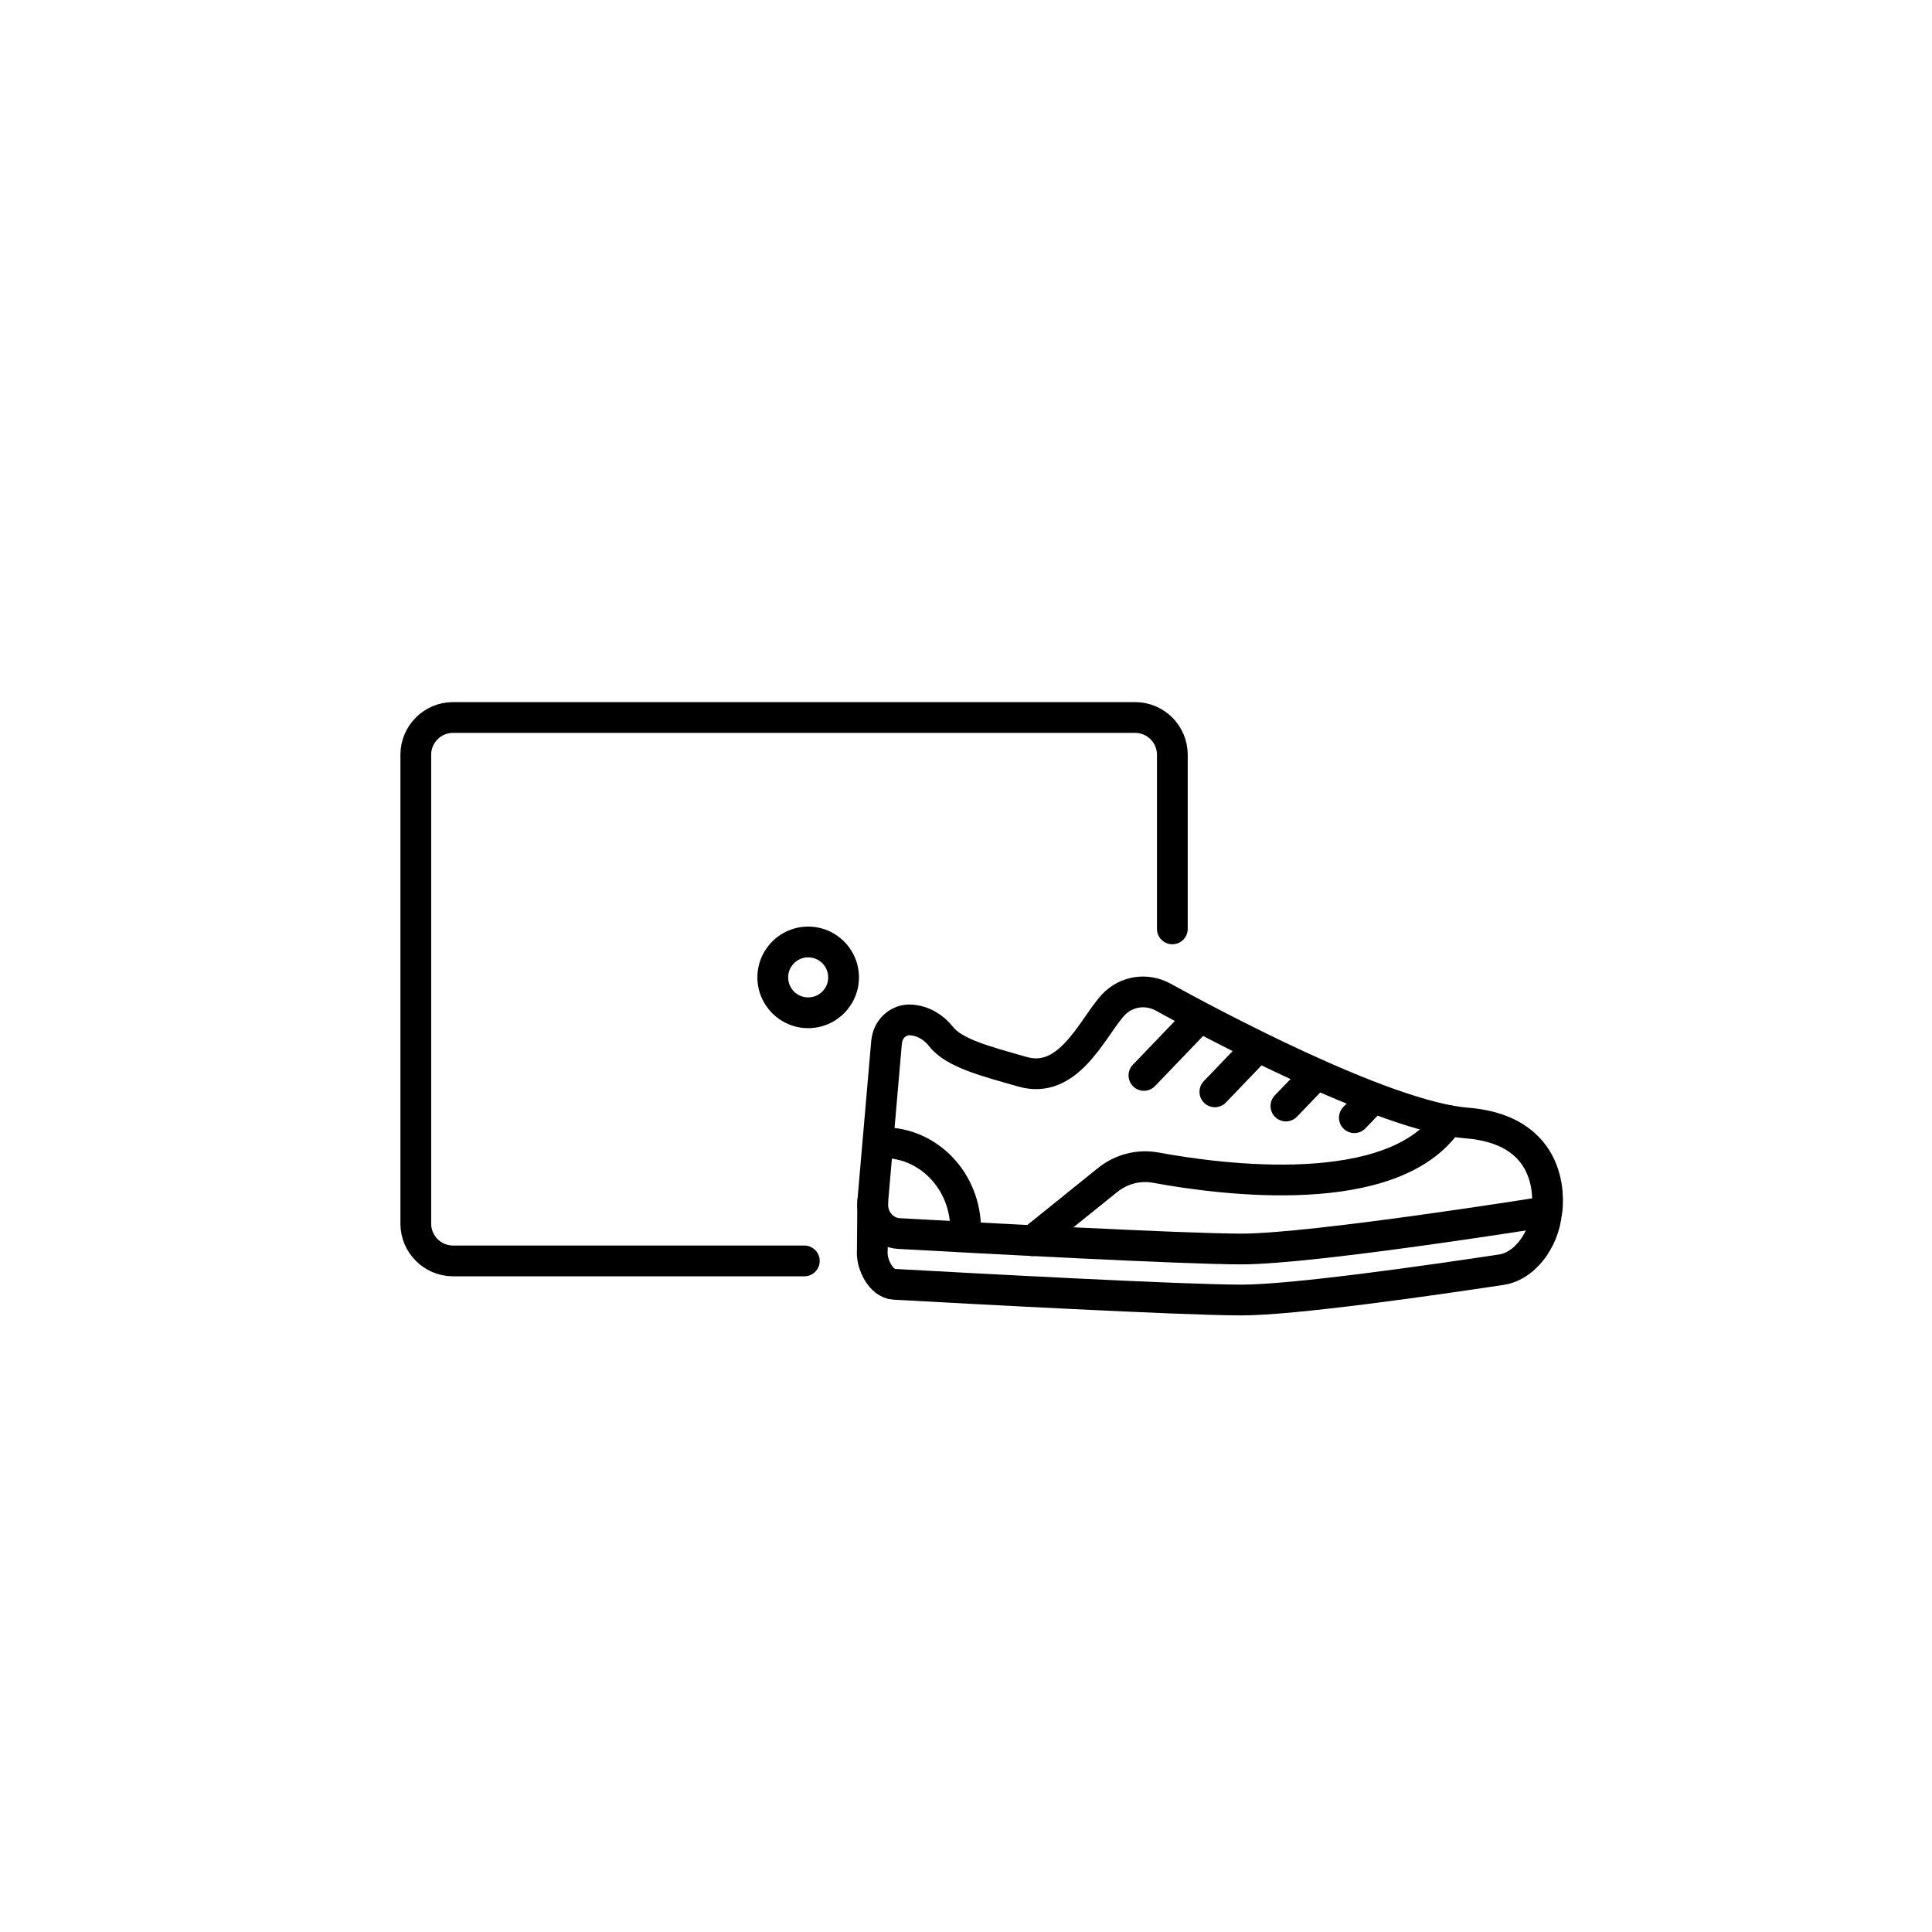
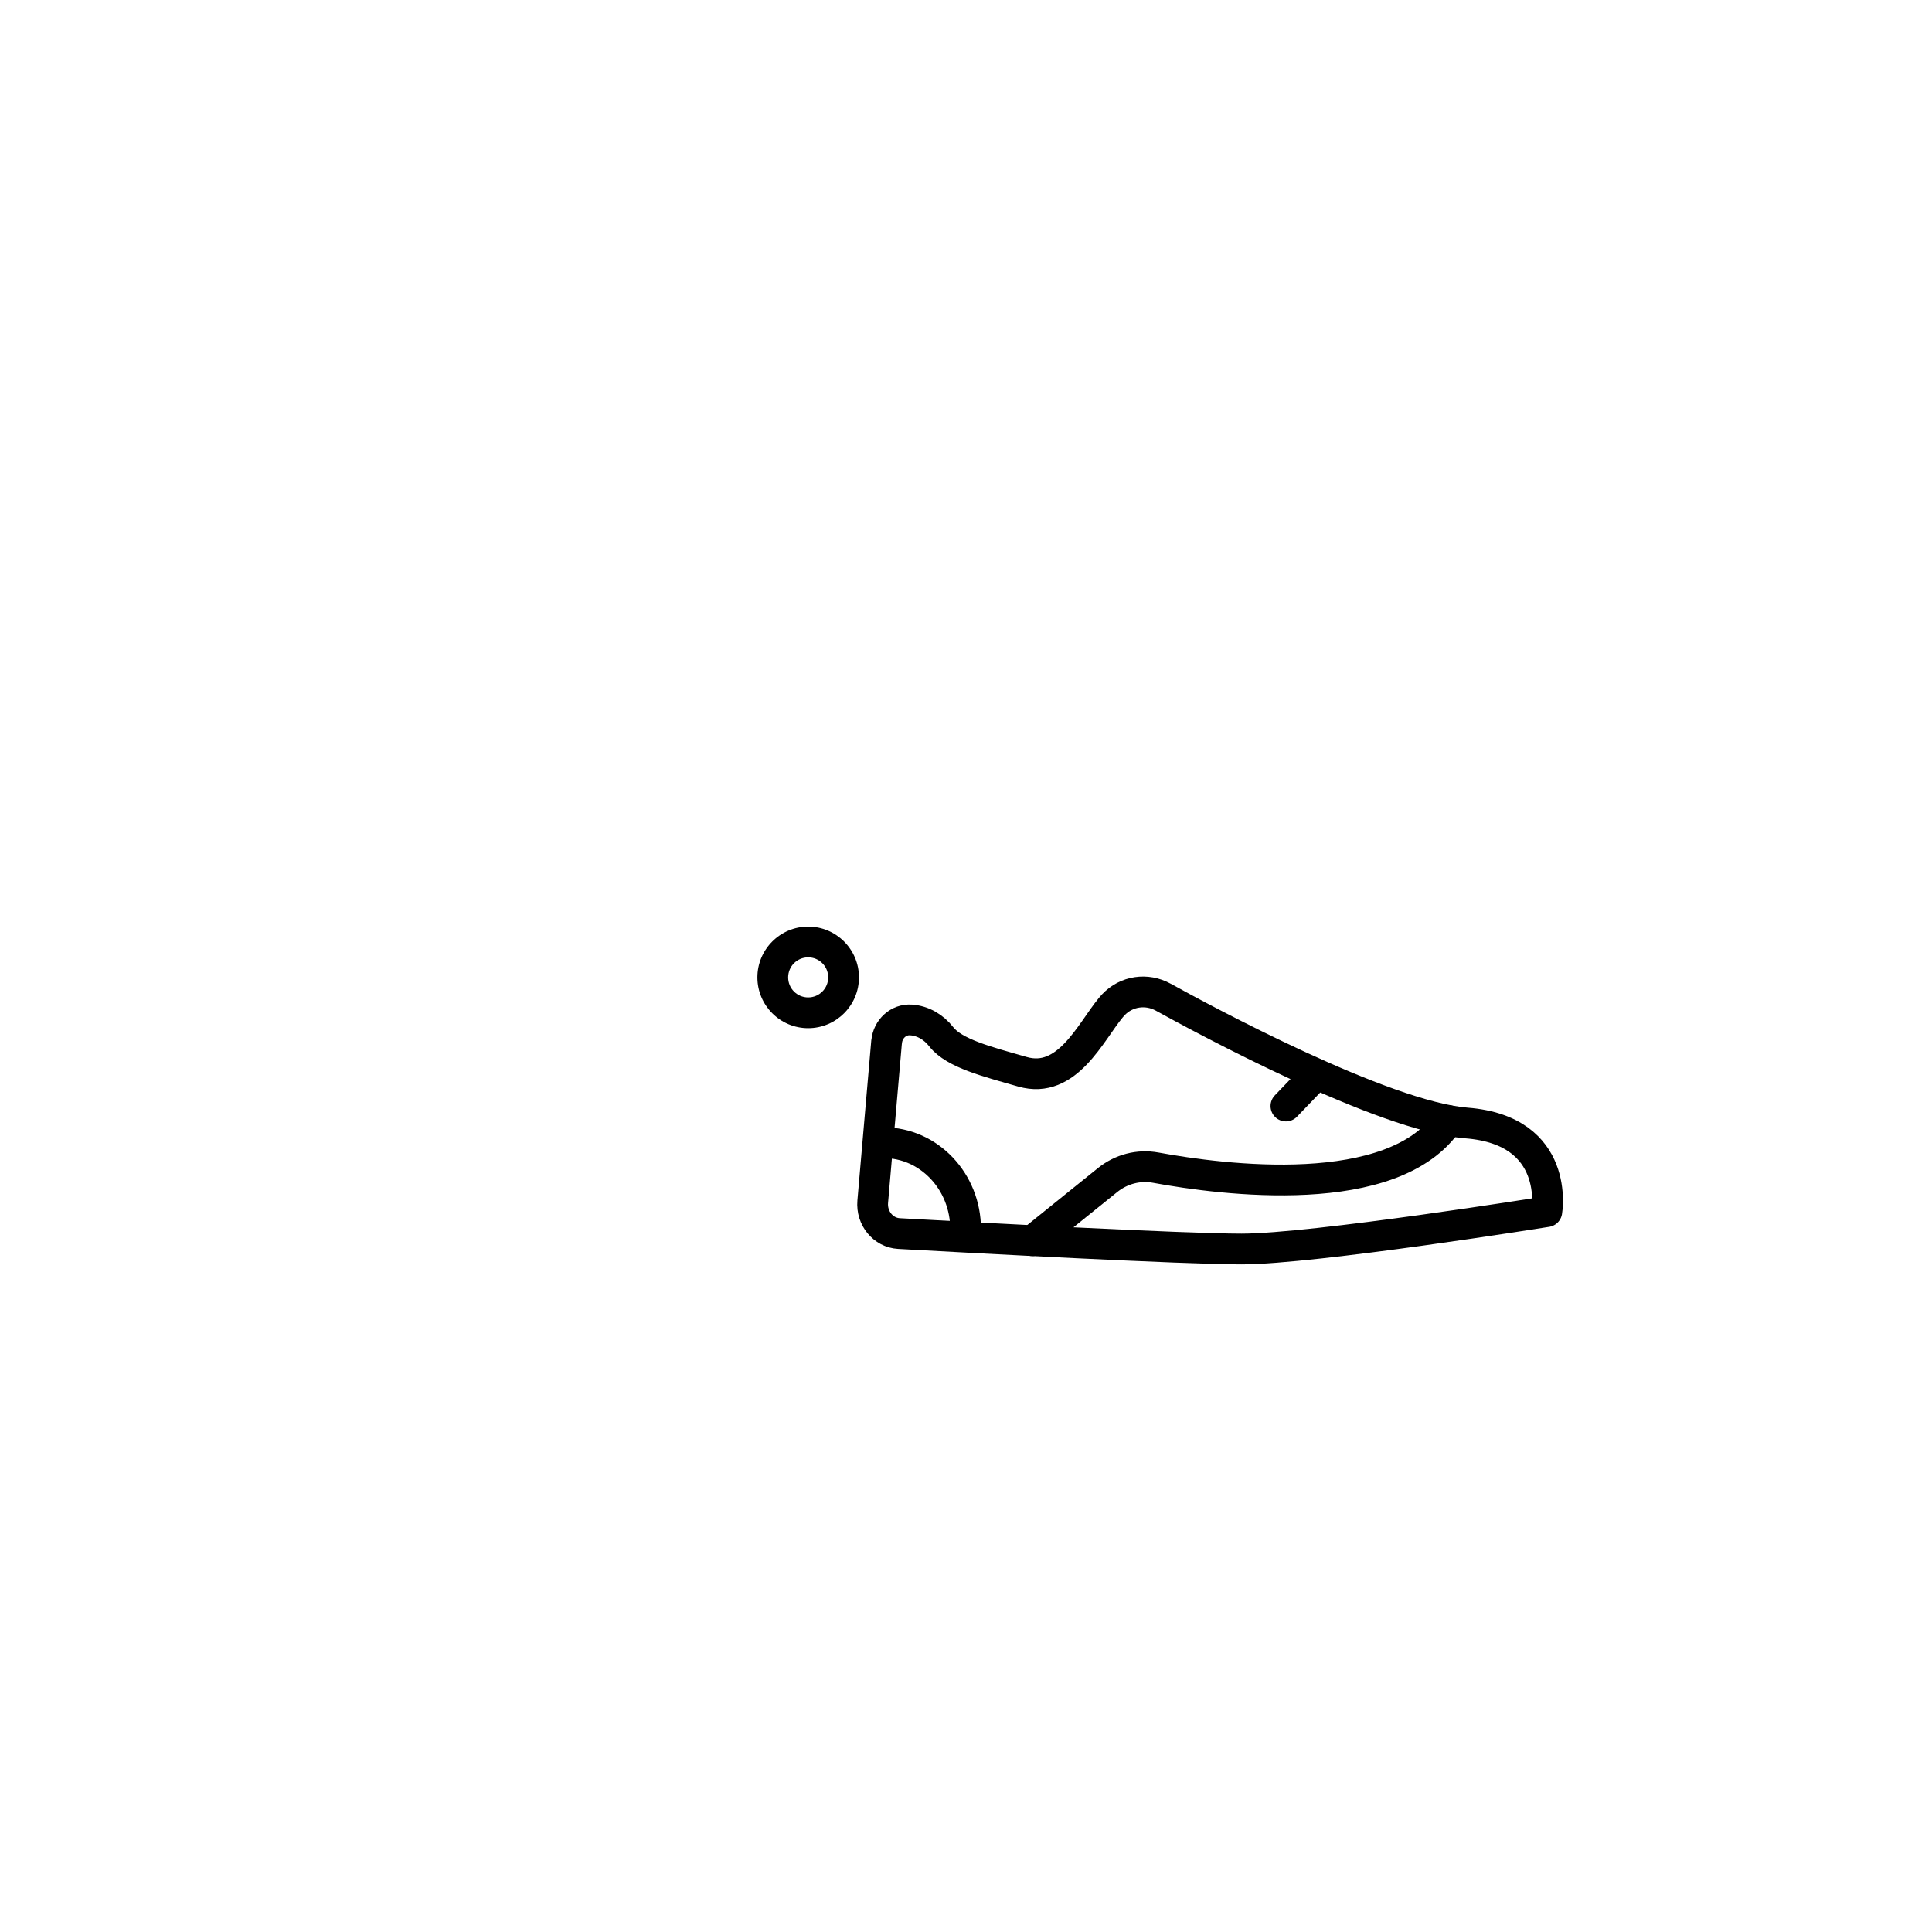
<svg xmlns="http://www.w3.org/2000/svg" viewBox="0 0 502.52 502.52" id="Layer_1">
  <defs>
    <style>.cls-1{fill:none;stroke:#000;stroke-linecap:round;stroke-linejoin:round;stroke-width:8px;}</style>
  </defs>
  <path d="M230.6,271.01l-3.6,41.55c-.37,4.3,2.72,8.06,6.82,8.29,19.97,1.11,73.94,4.02,89.11,4.02,18.73,0,79.4-9.72,79.4-9.72,0,0,3.69-21.1-20.84-23.05-21.74-1.72-68.55-27-78.92-32.73-4.29-2.37-9.59-1.63-13,1.99-.22.24-.44.49-.66.75-5.28,6.39-11.34,19.99-22.95,16.66-9.2-2.64-17.73-4.76-21.14-9.11-1.97-2.52-4.77-4.16-7.86-4.37h0c-3.24-.22-6.05,2.31-6.34,5.71Z" class="cls-1" />
-   <path d="M227,312.57l-.11,12.65c-.31,3.59,2.27,8.64,5.69,8.83,18.94,1.05,74.83,4.09,90.35,4.09,13.53,0,48.95-5.07,67.57-7.89,6.79-1.03,11.82-9.07,11.82-16.29v-.64" class="cls-1" />
-   <line y2="279.72" x2="297.54" y1="264.95" x1="311.71" class="cls-1" />
-   <line y2="283.99" x2="315.99" y1="272.34" x1="327.16" class="cls-1" />
  <line y2="287.68" x2="334.47" y1="279.67" x1="342.16" class="cls-1" />
-   <line y2="290.72" x2="352.27" y1="285.72" x1="357.06" class="cls-1" />
  <path d="M229.81,297.22c11.79,0,21.35,10.06,21.35,22.48" class="cls-1" />
  <path d="M268.51,322.71l19.56-15.76c3.57-2.88,8.12-4.05,12.54-3.24,17.17,3.16,61.95,9.04,76.11-12.26" class="cls-1" />
-   <path d="M209.21,327.97h-91.36c-5.36,0-9.7-4.34-9.7-9.7v-121.95c0-5.36,4.34-9.7,9.7-9.7h177.38c5.36,0,9.7,4.34,9.7,9.7v45.29" class="cls-1" />
  <path d="M210.21,249.01c2.88,0,5.21,2.33,5.21,5.21s-2.33,5.21-5.21,5.21-5.21-2.33-5.21-5.21,2.33-5.21,5.21-5.21M210.21,241.01c-7.28,0-13.21,5.93-13.21,13.21s5.93,13.21,13.21,13.21,13.21-5.93,13.21-13.21-5.93-13.21-13.21-13.21h0Z" />
</svg>